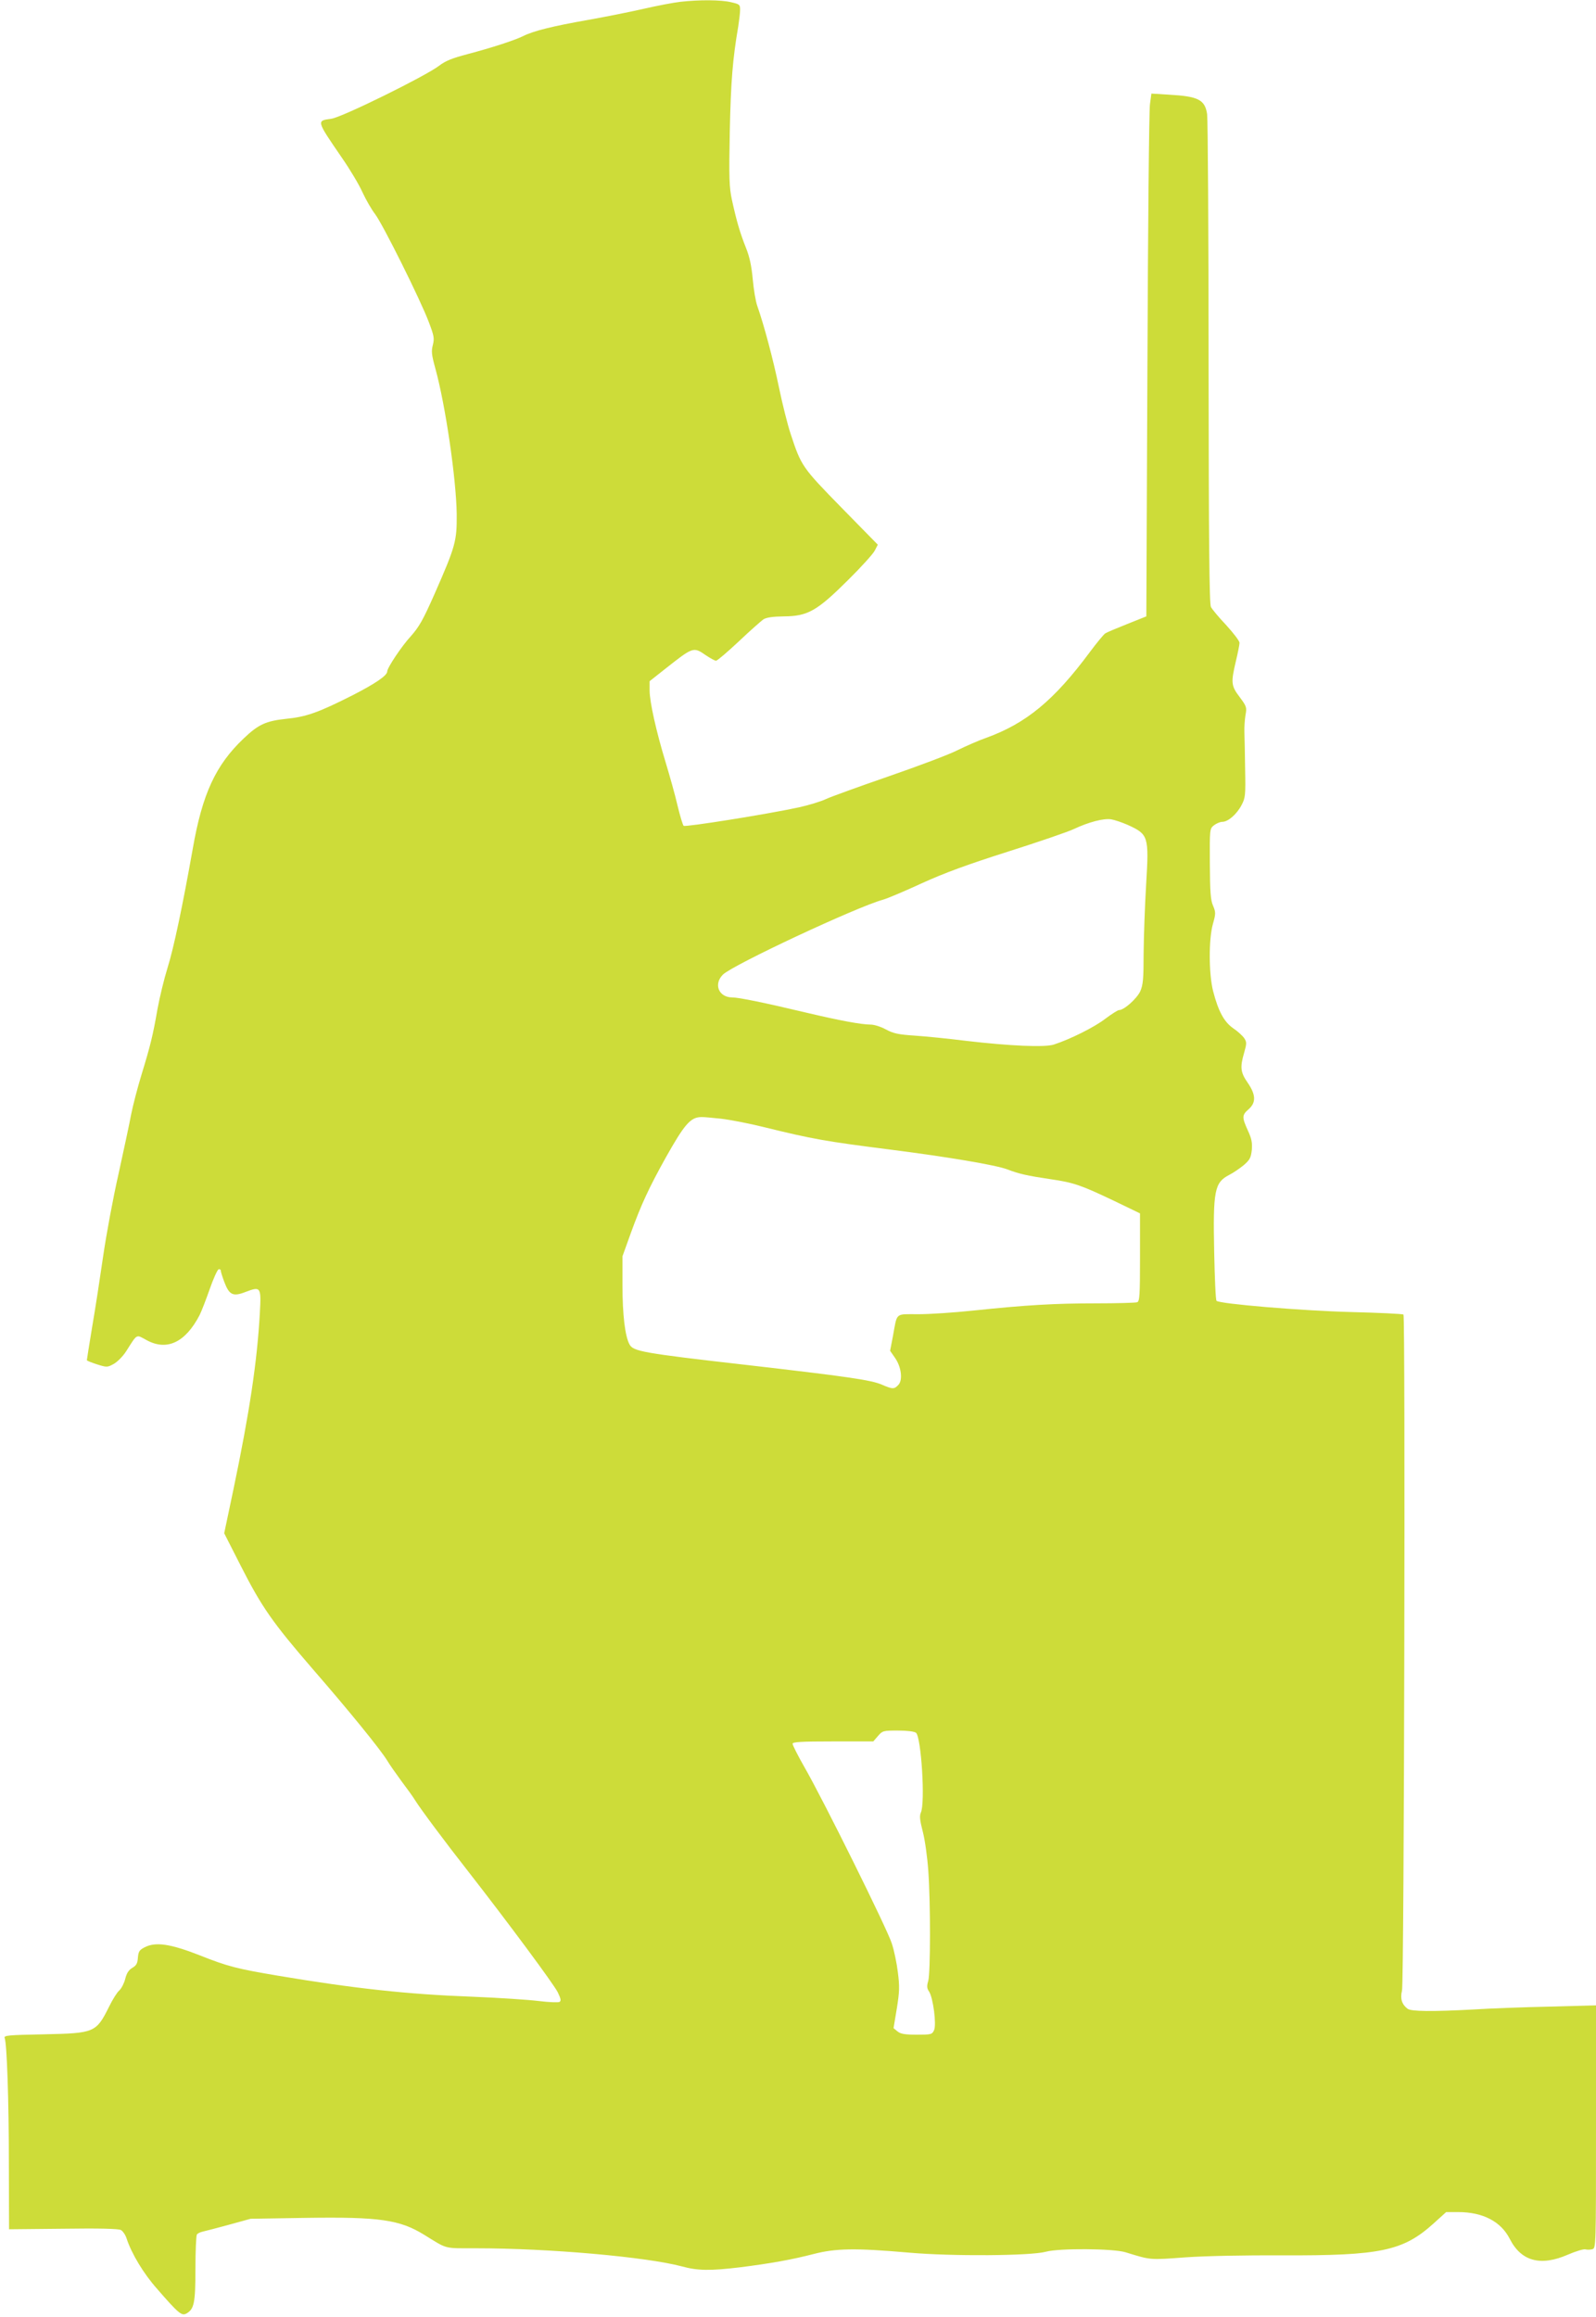
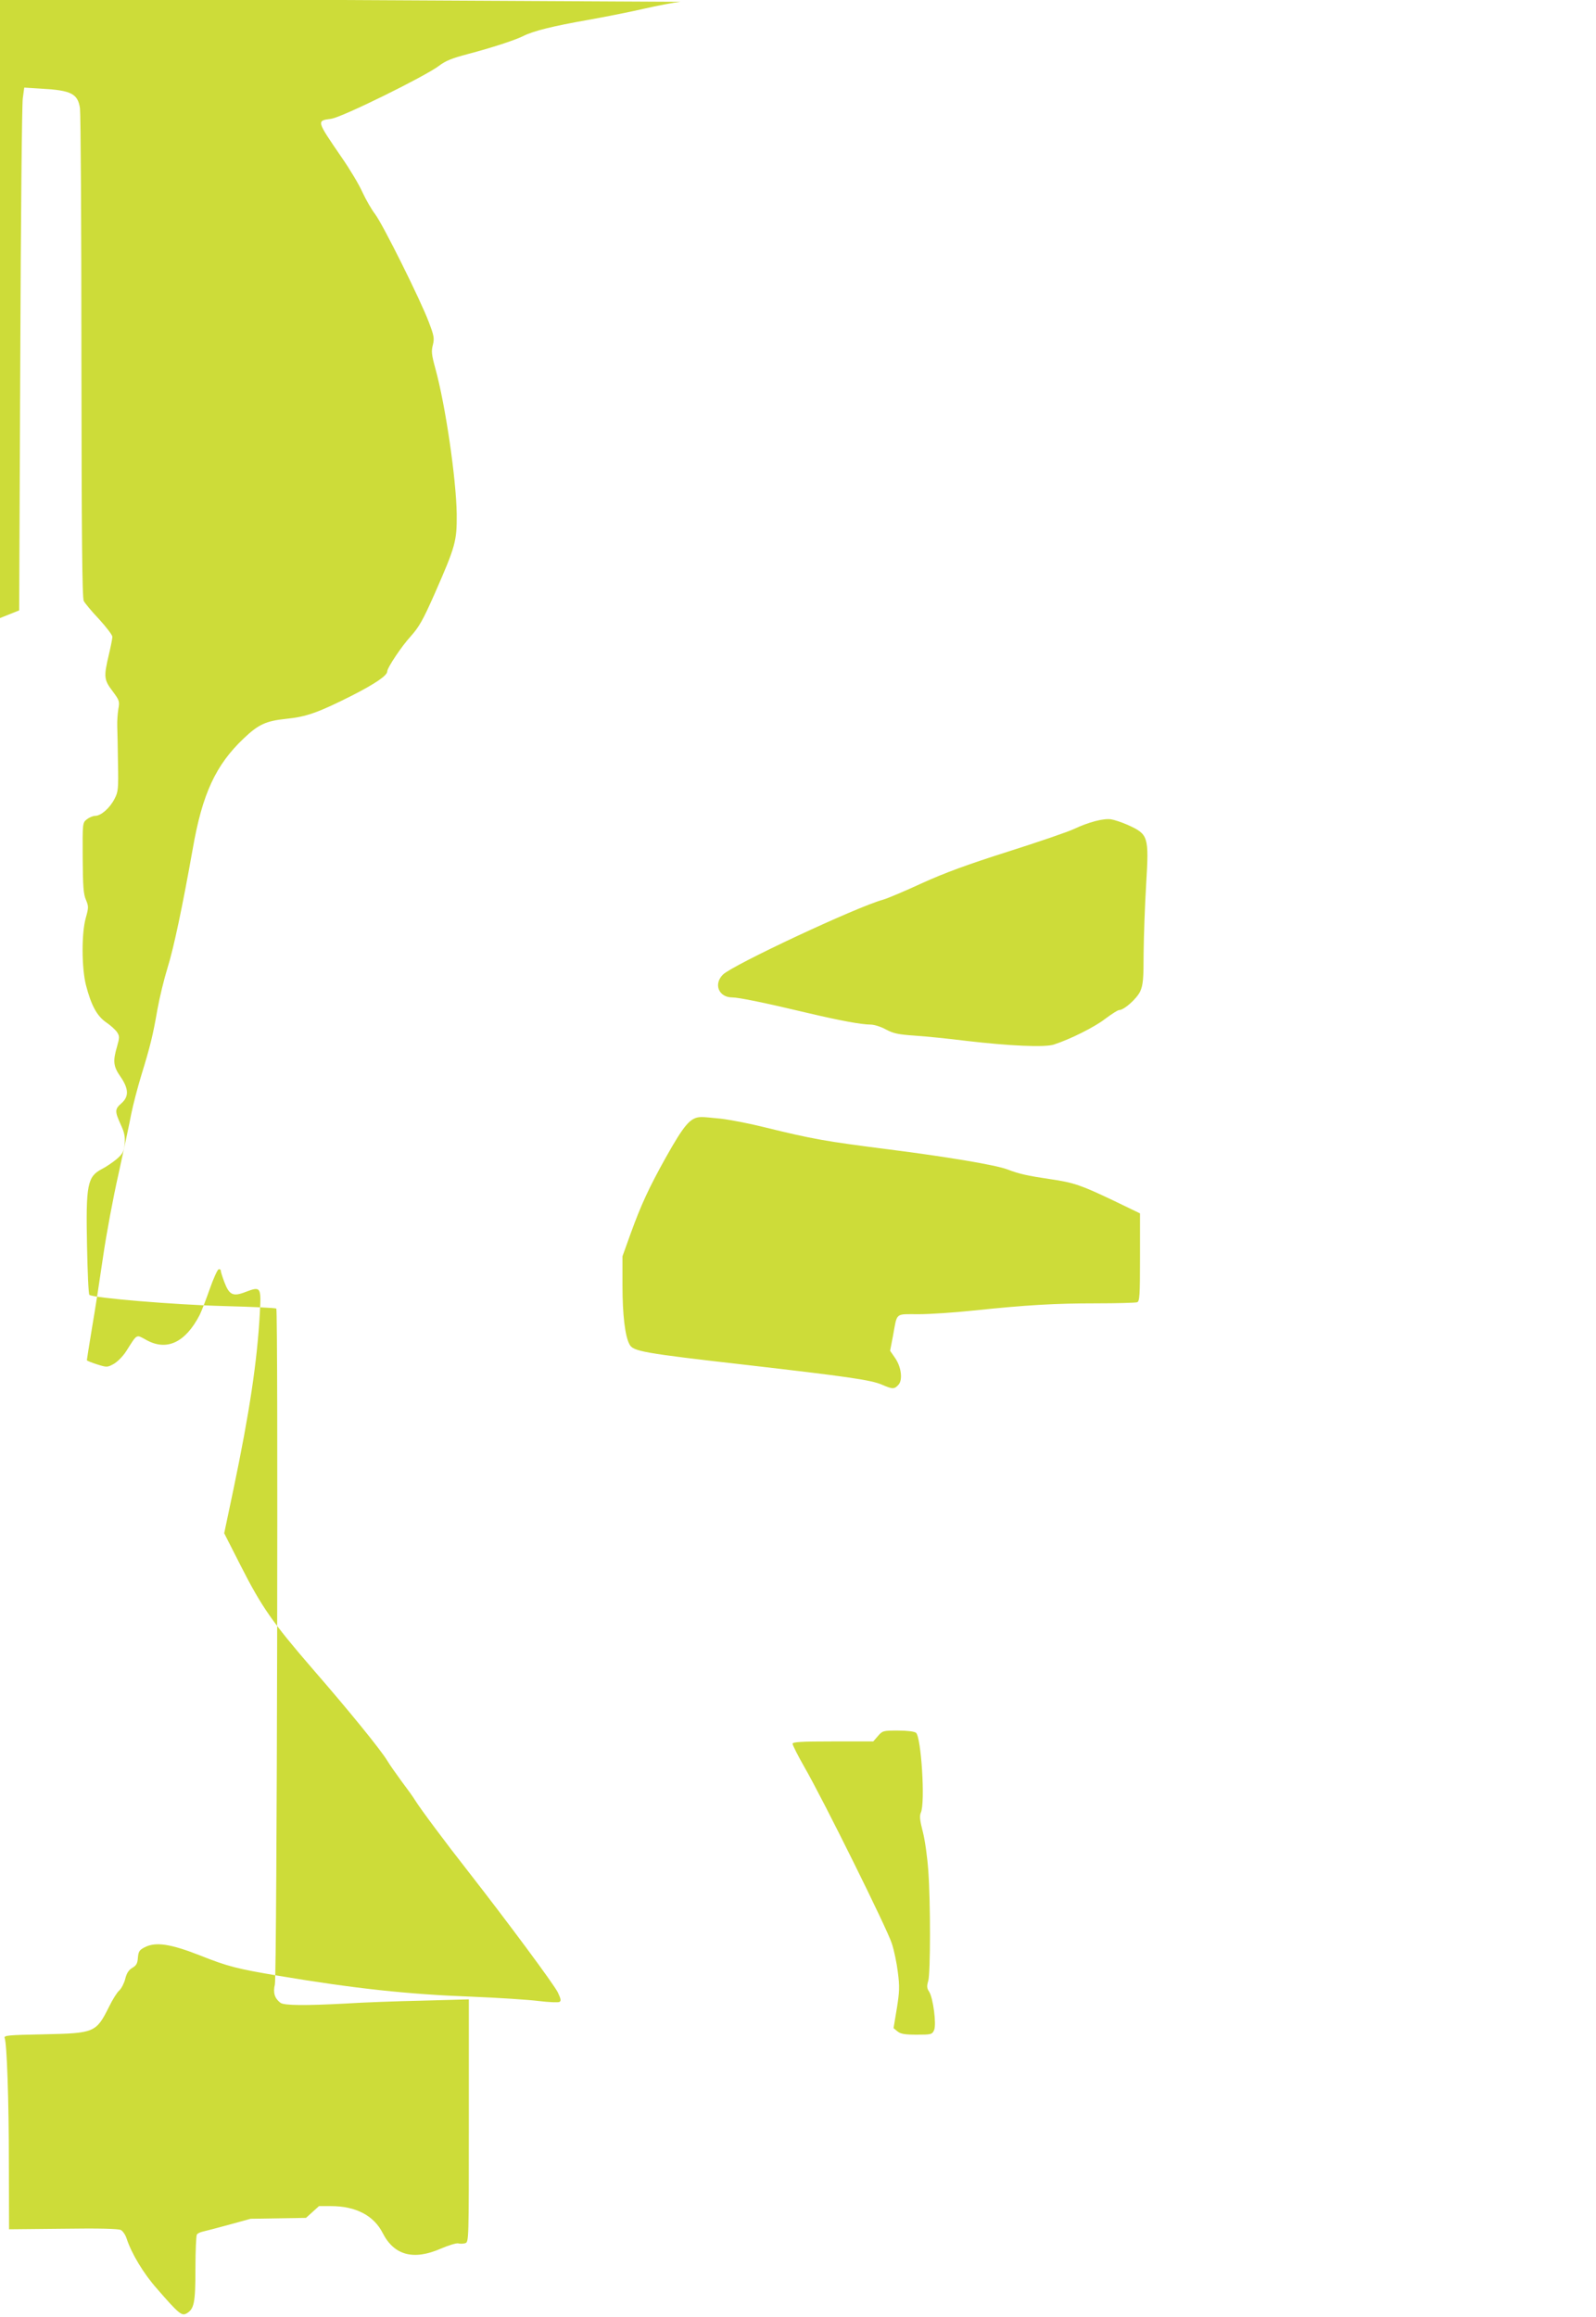
<svg xmlns="http://www.w3.org/2000/svg" version="1.0" width="882pt" height="1280pt" viewBox="0 0 882 1280" preserveAspectRatio="xMidYMid meet">
  <g transform="translate(0,1280) scale(0.1,-0.1)" fill="#cddc39" stroke="none">
-     <path d="M3760 12790 c-36 -4 -126 -21 -200 -38 -74 -17 -214 -45 -310 -62 -194 -34 -303 -61 -358 -89 -49 -24 -172 -64 -308 -100 -84 -22 -122 -37 -157 -64 -78 -59 -537 -285 -596 -293 -83 -11 -83 -9 56 -212 46 -66 98 -153 116 -194 19 -41 50 -95 70 -121 42 -55 251 -474 297 -597 29 -76 31 -89 22 -126 -9 -34 -7 -54 14 -130 56 -203 115 -608 118 -804 1 -149 -6 -176 -122 -440 -65 -147 -86 -183 -132 -235 -50 -54 -130 -174 -130 -194 0 -23 -67 -68 -192 -132 -188 -95 -255 -119 -367 -130 -112 -12 -153 -31 -234 -108 -155 -147 -229 -306 -282 -611 -56 -315 -105 -548 -139 -656 -19 -61 -44 -164 -56 -230 -25 -144 -39 -201 -89 -364 -21 -69 -46 -165 -56 -215 -9 -49 -41 -198 -70 -330 -30 -132 -68 -337 -85 -455 -17 -118 -44 -294 -61 -392 -16 -97 -29 -179 -29 -182 0 -3 25 -13 56 -23 54 -17 57 -17 92 2 21 12 51 42 69 70 63 99 54 94 111 63 113 -63 216 -15 295 137 11 22 36 87 56 144 20 57 42 106 49 109 6 2 12 -1 12 -7 0 -6 9 -35 20 -64 27 -71 48 -81 117 -54 84 32 87 28 79 -116 -15 -270 -57 -549 -146 -975 l-51 -242 91 -179 c117 -230 176 -314 399 -572 200 -230 374 -444 411 -505 13 -22 49 -73 79 -114 31 -41 65 -88 75 -105 29 -47 170 -236 291 -390 217 -278 477 -628 498 -672 16 -34 19 -46 9 -52 -7 -4 -59 -2 -115 5 -56 7 -223 18 -372 24 -351 13 -647 45 -1070 116 -225 38 -277 51 -430 112 -163 64 -245 76 -305 45 -30 -15 -35 -24 -38 -58 -2 -32 -9 -43 -31 -56 -20 -12 -31 -29 -39 -61 -6 -24 -21 -53 -33 -64 -12 -10 -37 -50 -56 -89 -72 -144 -80 -147 -361 -153 -201 -4 -222 -6 -216 -21 12 -31 23 -339 23 -696 l1 -360 299 3 c201 3 306 0 319 -7 11 -6 26 -28 32 -48 27 -82 93 -193 169 -278 117 -135 135 -149 160 -136 44 24 51 58 51 248 0 98 4 183 8 189 4 6 18 13 32 16 14 3 79 20 145 38 l120 33 306 5 c406 6 518 -10 654 -94 130 -80 104 -74 285 -74 408 0 942 -48 1138 -100 87 -24 157 -25 322 -5 167 21 285 42 405 73 123 32 231 34 528 8 237 -21 675 -18 757 5 73 20 372 18 440 -3 140 -43 129 -43 332 -28 115 8 332 12 537 11 539 -2 664 24 831 174 l72 65 66 0 c137 0 237 -52 286 -149 63 -123 170 -152 321 -86 44 19 88 32 97 29 10 -3 27 -2 38 1 20 6 20 15 20 677 l0 670 -257 -7 c-142 -3 -332 -10 -423 -16 -225 -12 -341 -11 -361 4 -32 24 -42 56 -31 101 12 48 19 3722 8 3734 -4 4 -134 10 -289 14 -272 7 -727 45 -744 62 -5 4 -10 125 -13 269 -7 341 2 384 82 426 24 12 60 37 82 55 33 29 39 40 44 84 3 40 -1 62 -22 107 -33 73 -33 85 4 117 42 37 41 80 -5 147 -40 57 -43 86 -19 167 14 50 14 57 0 79 -9 13 -36 38 -60 54 -51 35 -83 94 -112 206 -24 95 -25 286 -1 371 16 57 16 64 1 100 -14 31 -17 77 -18 232 -1 192 -1 194 23 213 13 10 34 19 46 19 32 0 81 43 107 94 20 38 22 54 19 196 -1 85 -3 178 -4 205 -1 28 2 70 6 95 8 42 6 48 -32 99 -48 63 -49 80 -21 199 11 46 20 91 20 101 0 10 -33 53 -73 97 -41 43 -79 89 -85 101 -9 16 -12 362 -13 1345 0 728 -4 1347 -8 1377 -12 80 -48 99 -212 108 l-96 6 -8 -59 c-5 -33 -11 -682 -14 -1444 l-6 -1385 -105 -42 c-58 -23 -113 -46 -122 -52 -9 -6 -47 -52 -85 -103 -198 -267 -352 -394 -573 -474 -41 -14 -113 -46 -160 -69 -47 -24 -218 -88 -380 -144 -162 -56 -317 -112 -345 -125 -27 -13 -95 -34 -150 -46 -181 -39 -629 -110 -637 -102 -5 5 -20 55 -34 113 -13 57 -43 163 -65 236 -53 174 -89 336 -89 399 l0 51 81 64 c161 127 160 127 230 79 24 -16 49 -30 56 -30 7 0 63 48 125 106 62 59 124 113 136 122 17 11 51 16 115 17 131 1 182 30 353 200 72 71 139 145 148 163 l17 33 -201 205 c-218 223 -222 229 -281 408 -16 48 -45 163 -64 255 -32 155 -83 346 -120 451 -9 25 -20 91 -25 147 -7 74 -17 123 -38 175 -33 83 -52 149 -77 263 -15 70 -17 118 -12 380 6 276 16 400 47 580 5 33 10 74 10 91 0 29 -3 31 -51 42 -54 13 -173 14 -279 2z m2470 -4546 c117 -53 120 -62 104 -329 -7 -115 -13 -286 -14 -380 0 -144 -3 -176 -19 -212 -19 -40 -89 -103 -117 -103 -7 0 -41 -22 -76 -48 -59 -46 -194 -113 -283 -142 -50 -17 -245 -8 -485 20 -96 12 -224 25 -285 29 -91 6 -118 12 -159 34 -27 15 -65 27 -85 27 -51 0 -173 23 -347 64 -235 56 -381 86 -417 86 -75 0 -105 73 -52 126 53 53 739 374 885 414 25 7 122 48 215 91 125 57 251 103 474 174 167 53 331 109 365 125 83 39 164 60 206 54 19 -3 60 -17 90 -30z m-2245 -1624 c50 -6 155 -26 235 -46 272 -67 342 -79 695 -124 323 -41 589 -86 652 -110 65 -25 110 -35 238 -54 130 -19 169 -33 348 -118 l147 -71 0 -243 c0 -211 -2 -243 -16 -248 -9 -3 -111 -6 -227 -6 -228 0 -383 -9 -680 -40 -104 -11 -239 -20 -302 -20 -130 0 -116 12 -140 -119 l-16 -83 27 -39 c35 -50 44 -122 19 -149 -23 -25 -32 -25 -92 1 -60 26 -195 45 -750 109 -571 65 -624 75 -644 113 -25 45 -39 165 -39 325 l0 162 46 128 c57 157 100 250 193 417 104 185 137 223 196 224 11 1 61 -4 110 -9z m1077 -3392 c29 -24 52 -387 27 -441 -8 -18 -6 -42 11 -107 12 -46 25 -142 30 -214 13 -180 12 -563 0 -608 -9 -30 -8 -42 5 -61 22 -35 41 -181 27 -212 -11 -24 -16 -25 -96 -25 -65 0 -89 4 -106 18 l-22 18 18 108 c15 93 16 122 6 200 -6 50 -21 123 -34 161 -24 77 -378 792 -483 974 -36 63 -65 121 -65 128 0 10 46 13 223 13 l223 0 26 30 c25 29 29 30 110 30 52 0 90 -5 100 -12z" />
+     <path d="M3760 12790 c-36 -4 -126 -21 -200 -38 -74 -17 -214 -45 -310 -62 -194 -34 -303 -61 -358 -89 -49 -24 -172 -64 -308 -100 -84 -22 -122 -37 -157 -64 -78 -59 -537 -285 -596 -293 -83 -11 -83 -9 56 -212 46 -66 98 -153 116 -194 19 -41 50 -95 70 -121 42 -55 251 -474 297 -597 29 -76 31 -89 22 -126 -9 -34 -7 -54 14 -130 56 -203 115 -608 118 -804 1 -149 -6 -176 -122 -440 -65 -147 -86 -183 -132 -235 -50 -54 -130 -174 -130 -194 0 -23 -67 -68 -192 -132 -188 -95 -255 -119 -367 -130 -112 -12 -153 -31 -234 -108 -155 -147 -229 -306 -282 -611 -56 -315 -105 -548 -139 -656 -19 -61 -44 -164 -56 -230 -25 -144 -39 -201 -89 -364 -21 -69 -46 -165 -56 -215 -9 -49 -41 -198 -70 -330 -30 -132 -68 -337 -85 -455 -17 -118 -44 -294 -61 -392 -16 -97 -29 -179 -29 -182 0 -3 25 -13 56 -23 54 -17 57 -17 92 2 21 12 51 42 69 70 63 99 54 94 111 63 113 -63 216 -15 295 137 11 22 36 87 56 144 20 57 42 106 49 109 6 2 12 -1 12 -7 0 -6 9 -35 20 -64 27 -71 48 -81 117 -54 84 32 87 28 79 -116 -15 -270 -57 -549 -146 -975 l-51 -242 91 -179 c117 -230 176 -314 399 -572 200 -230 374 -444 411 -505 13 -22 49 -73 79 -114 31 -41 65 -88 75 -105 29 -47 170 -236 291 -390 217 -278 477 -628 498 -672 16 -34 19 -46 9 -52 -7 -4 -59 -2 -115 5 -56 7 -223 18 -372 24 -351 13 -647 45 -1070 116 -225 38 -277 51 -430 112 -163 64 -245 76 -305 45 -30 -15 -35 -24 -38 -58 -2 -32 -9 -43 -31 -56 -20 -12 -31 -29 -39 -61 -6 -24 -21 -53 -33 -64 -12 -10 -37 -50 -56 -89 -72 -144 -80 -147 -361 -153 -201 -4 -222 -6 -216 -21 12 -31 23 -339 23 -696 l1 -360 299 3 c201 3 306 0 319 -7 11 -6 26 -28 32 -48 27 -82 93 -193 169 -278 117 -135 135 -149 160 -136 44 24 51 58 51 248 0 98 4 183 8 189 4 6 18 13 32 16 14 3 79 20 145 38 l120 33 306 5 l72 65 66 0 c137 0 237 -52 286 -149 63 -123 170 -152 321 -86 44 19 88 32 97 29 10 -3 27 -2 38 1 20 6 20 15 20 677 l0 670 -257 -7 c-142 -3 -332 -10 -423 -16 -225 -12 -341 -11 -361 4 -32 24 -42 56 -31 101 12 48 19 3722 8 3734 -4 4 -134 10 -289 14 -272 7 -727 45 -744 62 -5 4 -10 125 -13 269 -7 341 2 384 82 426 24 12 60 37 82 55 33 29 39 40 44 84 3 40 -1 62 -22 107 -33 73 -33 85 4 117 42 37 41 80 -5 147 -40 57 -43 86 -19 167 14 50 14 57 0 79 -9 13 -36 38 -60 54 -51 35 -83 94 -112 206 -24 95 -25 286 -1 371 16 57 16 64 1 100 -14 31 -17 77 -18 232 -1 192 -1 194 23 213 13 10 34 19 46 19 32 0 81 43 107 94 20 38 22 54 19 196 -1 85 -3 178 -4 205 -1 28 2 70 6 95 8 42 6 48 -32 99 -48 63 -49 80 -21 199 11 46 20 91 20 101 0 10 -33 53 -73 97 -41 43 -79 89 -85 101 -9 16 -12 362 -13 1345 0 728 -4 1347 -8 1377 -12 80 -48 99 -212 108 l-96 6 -8 -59 c-5 -33 -11 -682 -14 -1444 l-6 -1385 -105 -42 c-58 -23 -113 -46 -122 -52 -9 -6 -47 -52 -85 -103 -198 -267 -352 -394 -573 -474 -41 -14 -113 -46 -160 -69 -47 -24 -218 -88 -380 -144 -162 -56 -317 -112 -345 -125 -27 -13 -95 -34 -150 -46 -181 -39 -629 -110 -637 -102 -5 5 -20 55 -34 113 -13 57 -43 163 -65 236 -53 174 -89 336 -89 399 l0 51 81 64 c161 127 160 127 230 79 24 -16 49 -30 56 -30 7 0 63 48 125 106 62 59 124 113 136 122 17 11 51 16 115 17 131 1 182 30 353 200 72 71 139 145 148 163 l17 33 -201 205 c-218 223 -222 229 -281 408 -16 48 -45 163 -64 255 -32 155 -83 346 -120 451 -9 25 -20 91 -25 147 -7 74 -17 123 -38 175 -33 83 -52 149 -77 263 -15 70 -17 118 -12 380 6 276 16 400 47 580 5 33 10 74 10 91 0 29 -3 31 -51 42 -54 13 -173 14 -279 2z m2470 -4546 c117 -53 120 -62 104 -329 -7 -115 -13 -286 -14 -380 0 -144 -3 -176 -19 -212 -19 -40 -89 -103 -117 -103 -7 0 -41 -22 -76 -48 -59 -46 -194 -113 -283 -142 -50 -17 -245 -8 -485 20 -96 12 -224 25 -285 29 -91 6 -118 12 -159 34 -27 15 -65 27 -85 27 -51 0 -173 23 -347 64 -235 56 -381 86 -417 86 -75 0 -105 73 -52 126 53 53 739 374 885 414 25 7 122 48 215 91 125 57 251 103 474 174 167 53 331 109 365 125 83 39 164 60 206 54 19 -3 60 -17 90 -30z m-2245 -1624 c50 -6 155 -26 235 -46 272 -67 342 -79 695 -124 323 -41 589 -86 652 -110 65 -25 110 -35 238 -54 130 -19 169 -33 348 -118 l147 -71 0 -243 c0 -211 -2 -243 -16 -248 -9 -3 -111 -6 -227 -6 -228 0 -383 -9 -680 -40 -104 -11 -239 -20 -302 -20 -130 0 -116 12 -140 -119 l-16 -83 27 -39 c35 -50 44 -122 19 -149 -23 -25 -32 -25 -92 1 -60 26 -195 45 -750 109 -571 65 -624 75 -644 113 -25 45 -39 165 -39 325 l0 162 46 128 c57 157 100 250 193 417 104 185 137 223 196 224 11 1 61 -4 110 -9z m1077 -3392 c29 -24 52 -387 27 -441 -8 -18 -6 -42 11 -107 12 -46 25 -142 30 -214 13 -180 12 -563 0 -608 -9 -30 -8 -42 5 -61 22 -35 41 -181 27 -212 -11 -24 -16 -25 -96 -25 -65 0 -89 4 -106 18 l-22 18 18 108 c15 93 16 122 6 200 -6 50 -21 123 -34 161 -24 77 -378 792 -483 974 -36 63 -65 121 -65 128 0 10 46 13 223 13 l223 0 26 30 c25 29 29 30 110 30 52 0 90 -5 100 -12z" />
  </g>
</svg>